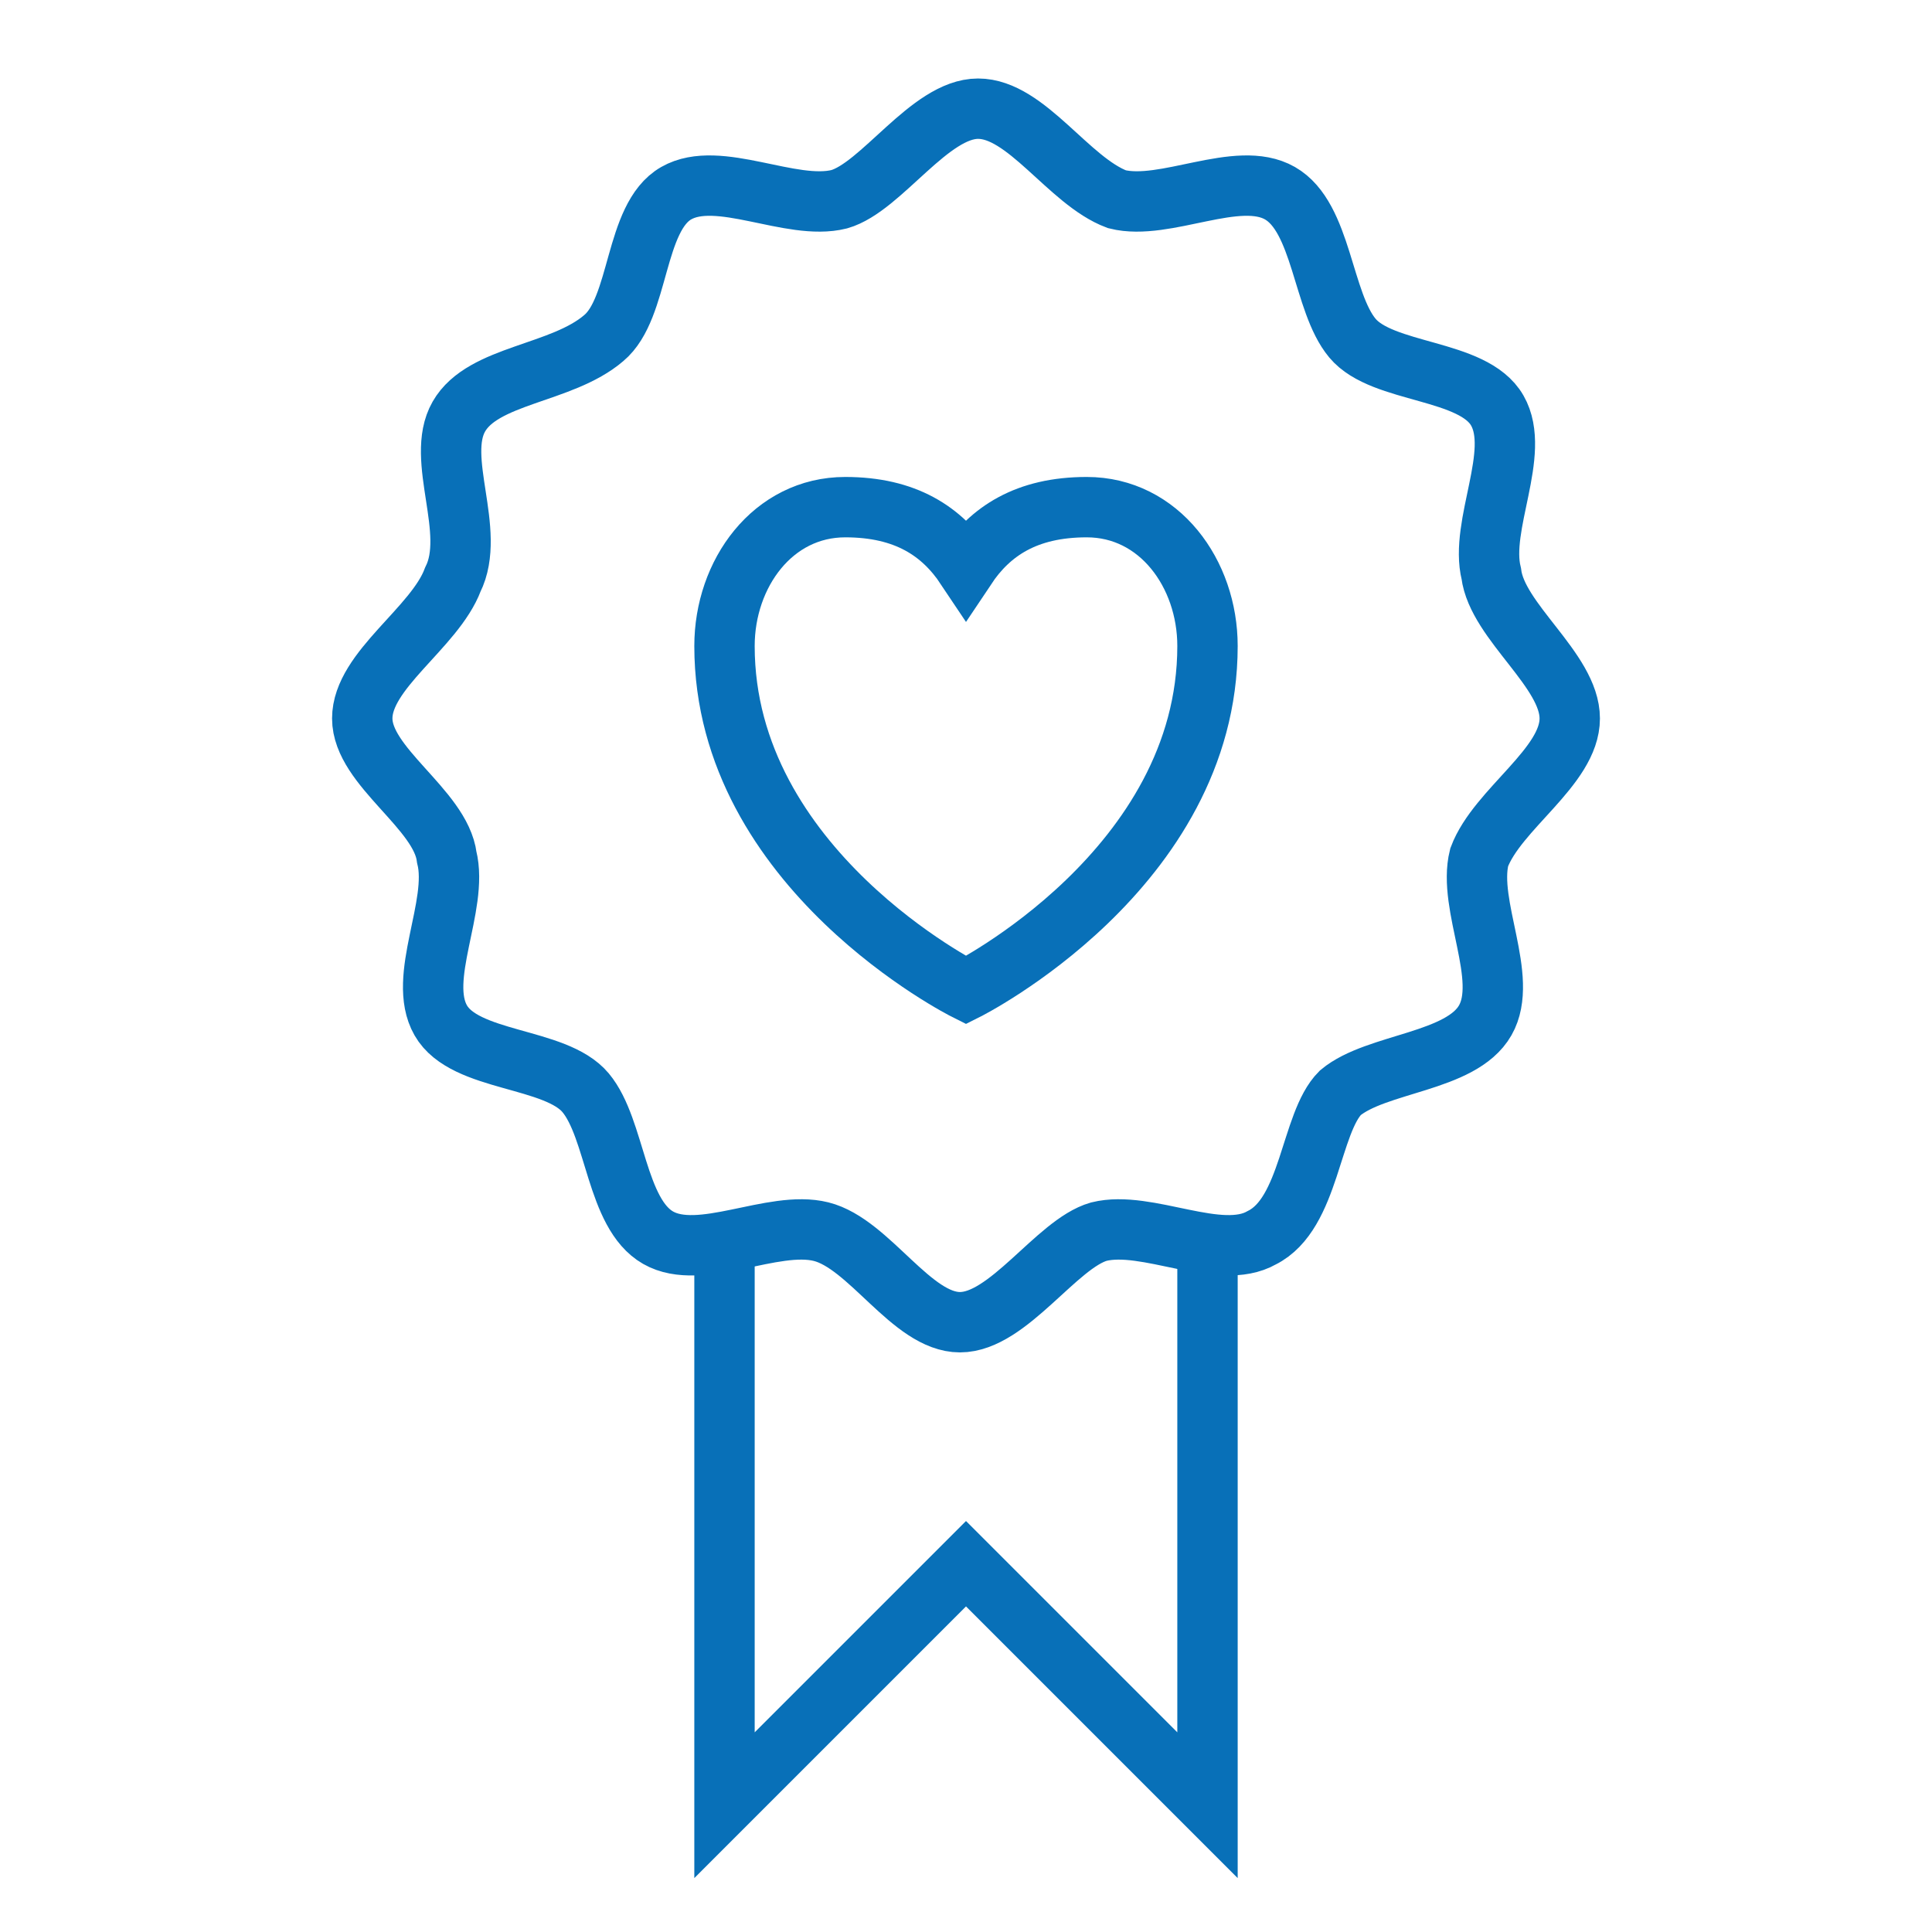
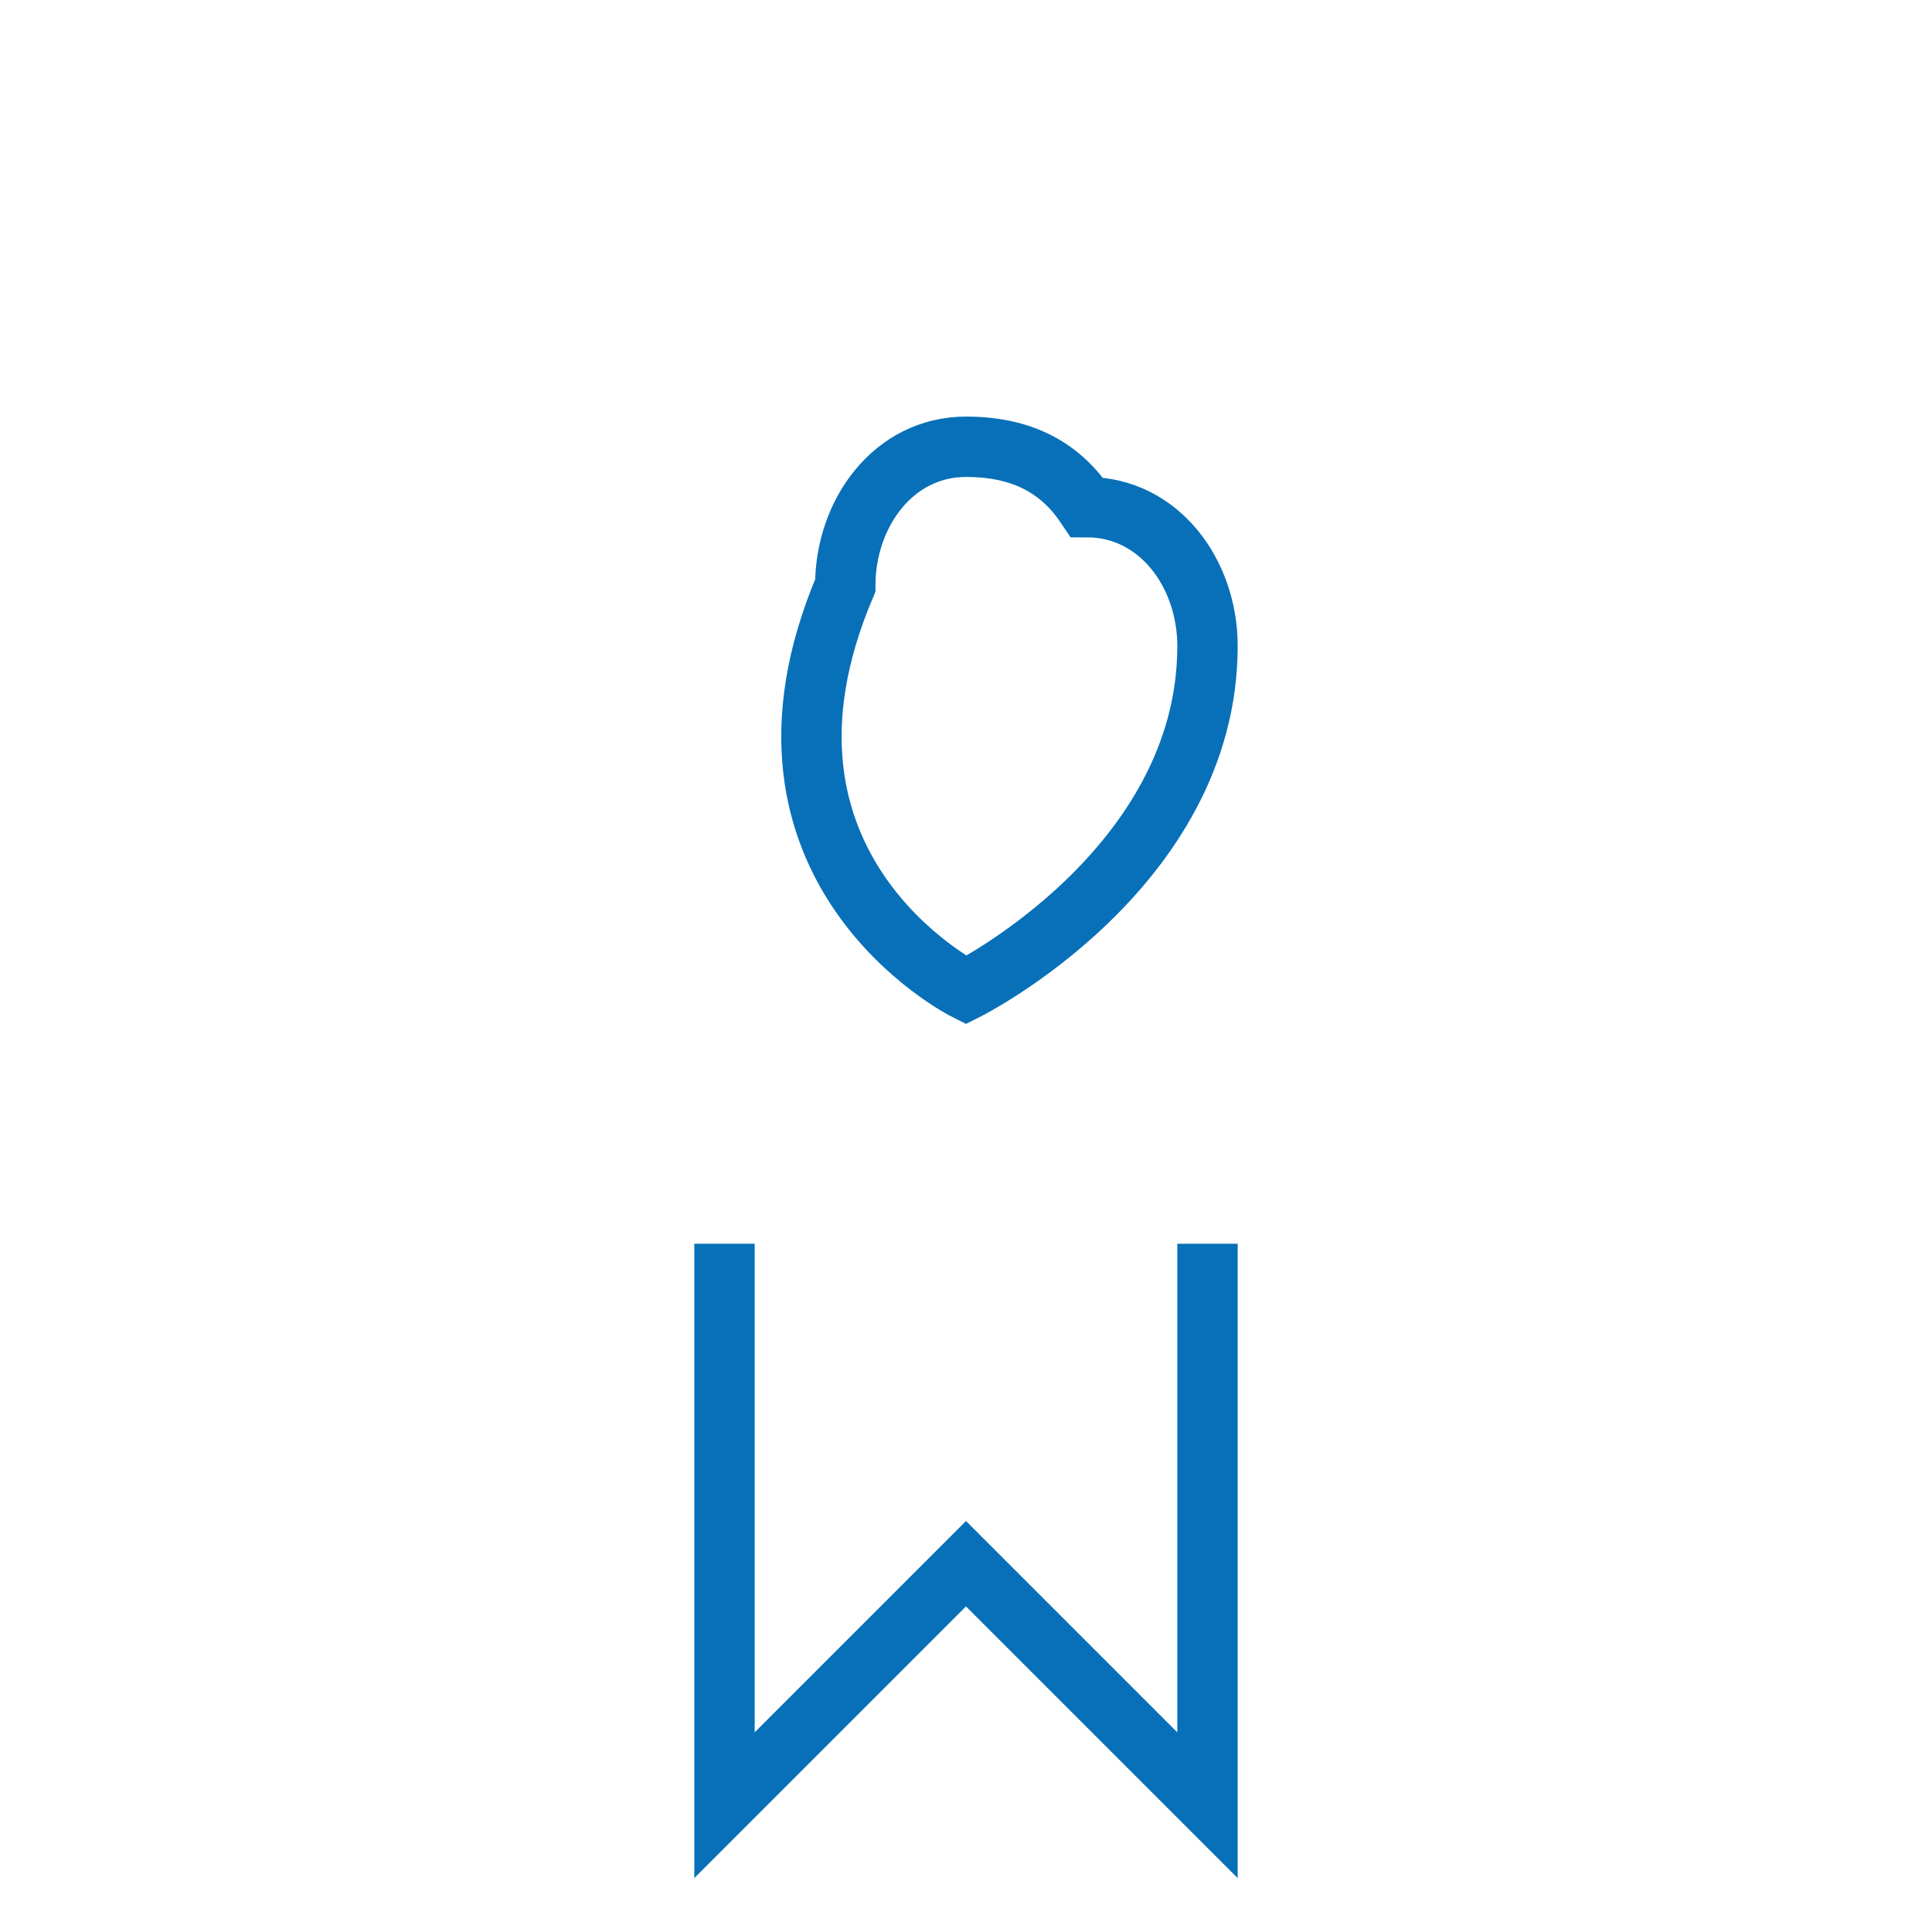
<svg xmlns="http://www.w3.org/2000/svg" width="32" height="32" viewBox="0 0 32 32">
  <g>
-     <path fill="none" stroke="#0870B8" stroke-miterlimit="10" d="M26,11.9c0,0.8-1.2,1.5-1.5,2.3c-0.2,0.8,0.5,2,0.1,2.7   c-0.4,0.7-1.8,0.7-2.4,1.2c-0.5,0.5-0.5,2-1.3,2.4c-0.7,0.4-1.9-0.3-2.7-0.1c-0.7,0.2-1.5,1.5-2.3,1.5c-0.8,0-1.5-1.3-2.3-1.5   c-0.8-0.2-2,0.5-2.7,0.1s-0.7-1.8-1.2-2.4c-0.5-0.6-2-0.5-2.4-1.2c-0.4-0.7,0.3-1.9,0.1-2.7C7.3,13.4,6,12.7,6,11.9   c0-0.8,1.2-1.5,1.5-2.3c0.4-0.8-0.3-2,0.1-2.7C8,6.2,9.3,6.2,10,5.6c0.6-0.5,0.5-2,1.2-2.4c0.7-0.4,1.9,0.3,2.7,0.1   c0.7-0.2,1.5-1.5,2.3-1.5c0.8,0,1.5,1.2,2.3,1.5c0.8,0.2,2-0.5,2.7-0.1c0.7,0.4,0.7,1.8,1.2,2.4s2,0.5,2.4,1.2s-0.3,1.9-0.1,2.7   C24.8,10.3,26,11.1,26,11.9z" />
-     <path fill="none" stroke="#0870B8" stroke-miterlimit="10" d="M16,16.4c0,0,4-2,4-5.7c0-1.2-0.8-2.3-2-2.3c-1,0-1.6,0.4-2,1   c-0.4-0.6-1-1-2-1c-1.2,0-2,1.1-2,2.3C12,14.4,16,16.4,16,16.4z" />
+     <path fill="none" stroke="#0870B8" stroke-miterlimit="10" d="M16,16.4c0,0,4-2,4-5.7c0-1.2-0.8-2.3-2-2.3c-0.4-0.6-1-1-2-1c-1.2,0-2,1.1-2,2.3C12,14.4,16,16.4,16,16.4z" />
    <polyline fill="none" stroke="#0870B8" stroke-miterlimit="10" points="12,20.6 12,29.9 16,25.9 20,29.9 20,20.6  " />
  </g>
</svg>